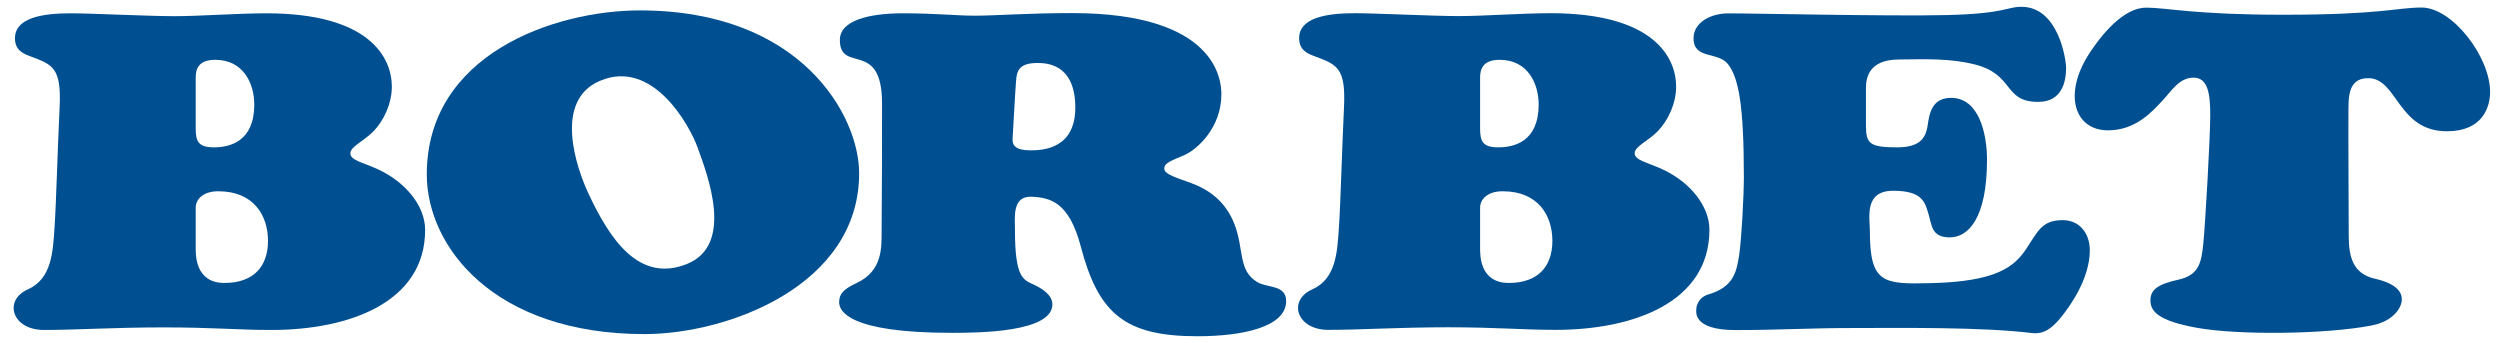
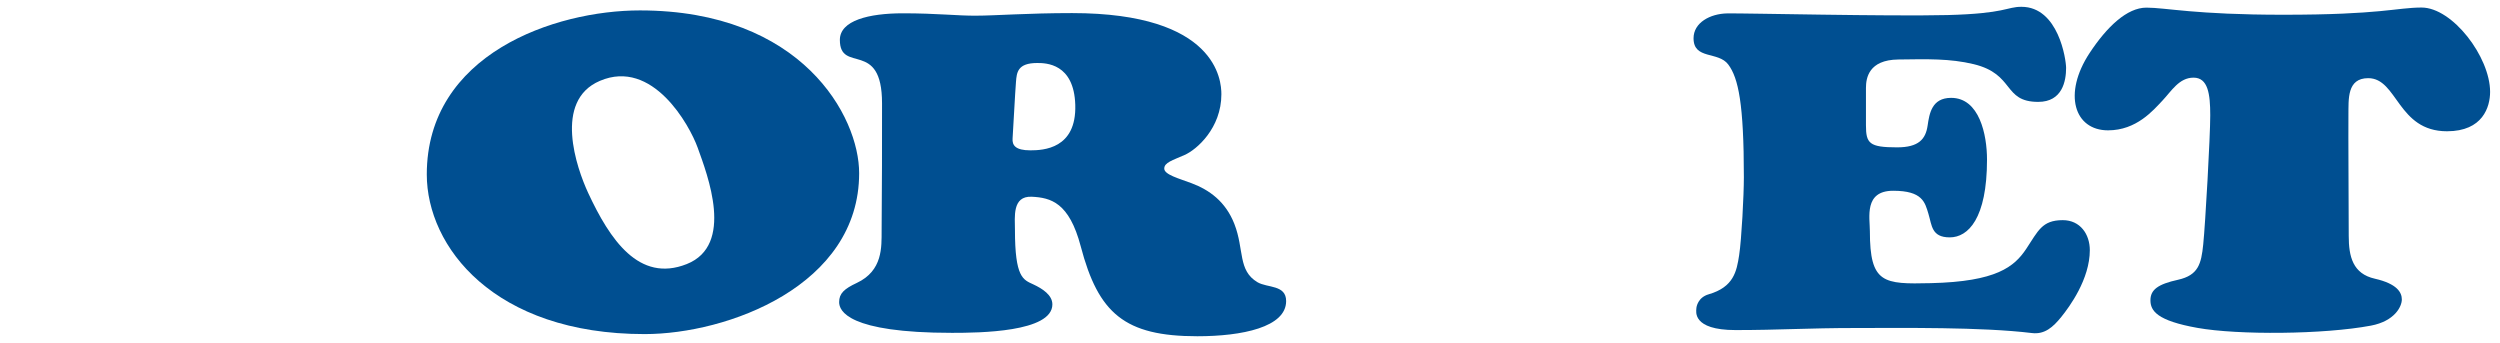
<svg xmlns="http://www.w3.org/2000/svg" version="1.1" x="0px" y="0px" viewBox="0 0 242.45 33.3" style="enable-background:new 0 0 242.45 33.3;" xml:space="preserve">
  <style type="text/css">
	.st0{fill:#004F91;}
	.st1{fill-rule:evenodd;clip-rule:evenodd;fill:#004F91;}
</style>
  <g id="Hintergrund">
</g>
  <g id="Hilfslinien">
</g>
  <g id="Vordergrund">
    <path class="st0" d="M167.5,1.3c-1.64,0.03-3.26,0.89-3.26,2.41c0,2.1,2.4,1.24,3.37,2.55c0.98,1.31,1.51,3.81,1.51,10.93   c0,1.73-0.22,6.01-0.46,7.57c-0.24,1.56-0.53,3.08-2.95,3.78c-1.04,0.3-1.2,1.2-1.2,1.41c0,0.21-0.45,2.06,3.8,2.06   s7.05-0.2,11.64-0.2c4.59,0,12.19-0.11,17.11,0.49c1.23,0.15,2.04-0.57,2.84-1.56c0.8-0.99,2.77-3.67,2.77-6.48   c0-1.54-0.93-2.91-2.62-2.91c-2.03,0-2.39,1.05-3.55,2.79c-1.16,1.73-2.87,3.17-9.25,3.32c-4.6,0.11-5.91,0.04-5.91-5.03   c0-1.33-0.59-3.93,2.26-3.93c2.85,0,3.08,1.12,3.42,2.24c0.34,1.12,0.29,2.28,2.07,2.28c1.77,0,3.61-1.81,3.61-7.54   c0-2.43-0.74-5.99-3.48-5.99c-1.88,0-2.11,1.53-2.28,2.69c-0.19,1.31-0.86,2.11-2.96,2.11c-2.7,0-3.02-0.38-3.02-2.15   c0-1.77,0-2.64,0-3.61c0-0.97,0.27-2.72,3.12-2.76c2.85-0.04,5.03-0.1,7.32,0.45c4.03,0.97,2.81,3.66,6.27,3.66   c2.34,0,2.7-2.03,2.7-3.29c0-0.82-0.74-5.93-4.33-5.93c-1.46,0-1.5,0.65-7.16,0.8C183.23,1.6,169.14,1.27,167.5,1.3z" />
    <path class="st0" d="M221.42,1.43c-8.54,0-11.38-0.69-13.26-0.69c-1.89,0-3.84,1.87-5.51,4.4c-2.61,3.97-1.48,7.5,1.79,7.5   c2.76,0,4.38-1.94,5.27-2.88c0.89-0.94,1.62-2.23,3.02-2.23c1.4,0,1.62,1.57,1.62,3.65c0,2.08-0.48,10.59-0.68,12.51   c-0.19,1.91-0.48,3-2.44,3.44c-1.96,0.43-2.68,0.97-2.68,1.99c0,1.02,0.63,1.98,4.57,2.68c3.94,0.7,12.24,0.64,16.81-0.22   c2.32-0.44,3-1.86,3-2.54c0-0.68-0.46-1.52-2.61-2.01c-2.15-0.48-2.54-2.15-2.54-4.16c0-2.01-0.05-10.18-0.03-11.71   c0.02-1.52-0.16-3.58,1.92-3.58c2.85,0,2.83,5.15,7.64,5.15c3.48,0,4.18-2.37,4.18-3.82c0-3.39-3.65-8.18-6.65-8.18   C232.37,0.74,230.94,1.43,221.42,1.43z" />
-     <path class="st1" d="M18.98,20.14v3.89c0,0.7-0.05,3.41,2.79,3.41c2.84,0,4.22-1.62,4.22-4.08c0-2.46-1.38-4.81-4.81-4.81   C19.71,18.54,18.98,19.32,18.98,20.14z M18.98,7.53v4.89c0,1.22,0.19,1.87,1.76,1.87c1.57,0,3.92-0.57,3.92-4.16   c0-1.95-1-4.33-3.79-4.33C19.16,5.8,18.98,6.8,18.98,7.53z M5.78,10.43c-0.19,3.88-0.33,9.3-0.49,11.6c-0.16,2.3-0.23,5-2.6,6.04   C0.32,29.13,1.15,32,4.27,32c3.12,0,6.79-0.25,11.61-0.25c4.81,0,7.16,0.25,10.44,0.25c7.51,0,14.91-2.65,14.91-9.71   c0-2.28-1.86-4.63-4.6-5.88c-1.49-0.68-2.65-0.86-2.65-1.54c0-0.67,1.33-1.18,2.28-2.18c0.95-1,1.74-2.63,1.74-4.28   c0-2.81-2.14-7.12-12.18-7.12c-2.77,0-6.42,0.28-8.91,0.28c-2.49,0-8.07-0.28-10.07-0.28c-2.82,0-5.39,0.47-5.39,2.42   c0,1.19,0.85,1.51,1.49,1.75C5.11,6.27,5.97,6.55,5.78,10.43z" />
    <path class="st1" d="M57.04,18.71c2.1,4.51,4.92,8.74,9.56,6.9c4.64-1.84,2.02-8.62,1.06-11.29c-0.79-2.19-4.37-8.66-9.48-6.48   C53.64,9.77,55.92,16.29,57.04,18.71z M62.06,1.01c-8.27,0-20.67,4.23-20.67,15.91c0,6.99,6.49,15.48,21.13,15.48   c8,0,20.8-4.67,20.8-15.6C83.33,11.31,77.78,1.01,62.06,1.01z" />
    <path class="st1" d="M98.53,7.94c-0.08,0.91-0.28,4.83-0.33,5.49c-0.05,0.66,0.28,1.15,1.72,1.15c1.25,0,4.49-0.14,4.36-4.41   c-0.12-4.03-2.86-4.06-3.69-4.06C98.68,6.11,98.6,7.03,98.53,7.94z M87.57,1.29c-3.32,0-6.12,0.7-6.12,2.58   c0,3.32,4.09-0.11,4.09,6.15c0,4.58,0,7.49-0.04,12.38c-0.01,1.53,0.13,3.85-2.41,5.04c-1.22,0.57-1.71,1.02-1.71,1.86   c0,0.83,0.82,2.98,10.95,2.98c2.62,0,9.73-0.06,9.73-2.76c0-0.91-0.97-1.53-1.85-1.94c-0.99-0.46-1.78-0.65-1.78-5.3   c0-1.2-0.29-3.29,1.63-3.2c1.85,0.09,3.63,0.56,4.75,4.81c1.71,6.51,4.26,8.72,11.31,8.72c4.34,0,8.61-0.88,8.61-3.41   c0-1.6-1.81-1.26-2.78-1.83c-1.92-1.14-1.27-3.16-2.24-5.65c-0.85-2.17-2.42-3.3-4.15-3.95c-1.22-0.46-2.65-0.83-2.65-1.42   c0-0.59,0.8-0.8,1.97-1.32c1.17-0.51,3.57-2.6,3.57-5.89c0-1.3-0.41-7.87-14.48-7.87c-4.27,0-7.5,0.25-9.29,0.25   C92.92,1.54,90.9,1.29,87.57,1.29z" />
-     <path class="st1" d="M143.54,20.14v3.89c0,0.7-0.05,3.41,2.79,3.41c2.84,0,4.22-1.62,4.22-4.08c0-2.46-1.38-4.81-4.81-4.81   C144.27,18.54,143.54,19.32,143.54,20.14z M143.54,7.53v4.89c0,1.22,0.19,1.87,1.76,1.87c1.57,0,3.92-0.57,3.92-4.16   c0-1.95-1-4.33-3.79-4.33C143.73,5.8,143.54,6.8,143.54,7.53z M130.34,10.43c-0.19,3.88-0.33,9.3-0.49,11.6   c-0.16,2.3-0.23,5-2.6,6.04c-2.37,1.05-1.54,3.92,1.58,3.92c3.12,0,6.79-0.25,11.6-0.25c4.81,0,7.16,0.25,10.44,0.25   c7.51,0,14.91-2.65,14.91-9.71c0-2.28-1.86-4.63-4.6-5.88c-1.49-0.68-2.65-0.86-2.65-1.54c0-0.67,1.33-1.18,2.28-2.18   c0.95-1,1.74-2.63,1.74-4.28c0-2.81-2.14-7.12-12.18-7.12c-2.77,0-6.42,0.28-8.91,0.28c-2.49,0-8.07-0.28-10.07-0.28   c-2.82,0-5.4,0.47-5.4,2.42c0,1.19,0.85,1.51,1.49,1.75C129.67,6.27,130.53,6.55,130.34,10.43z" />
  </g>
</svg>